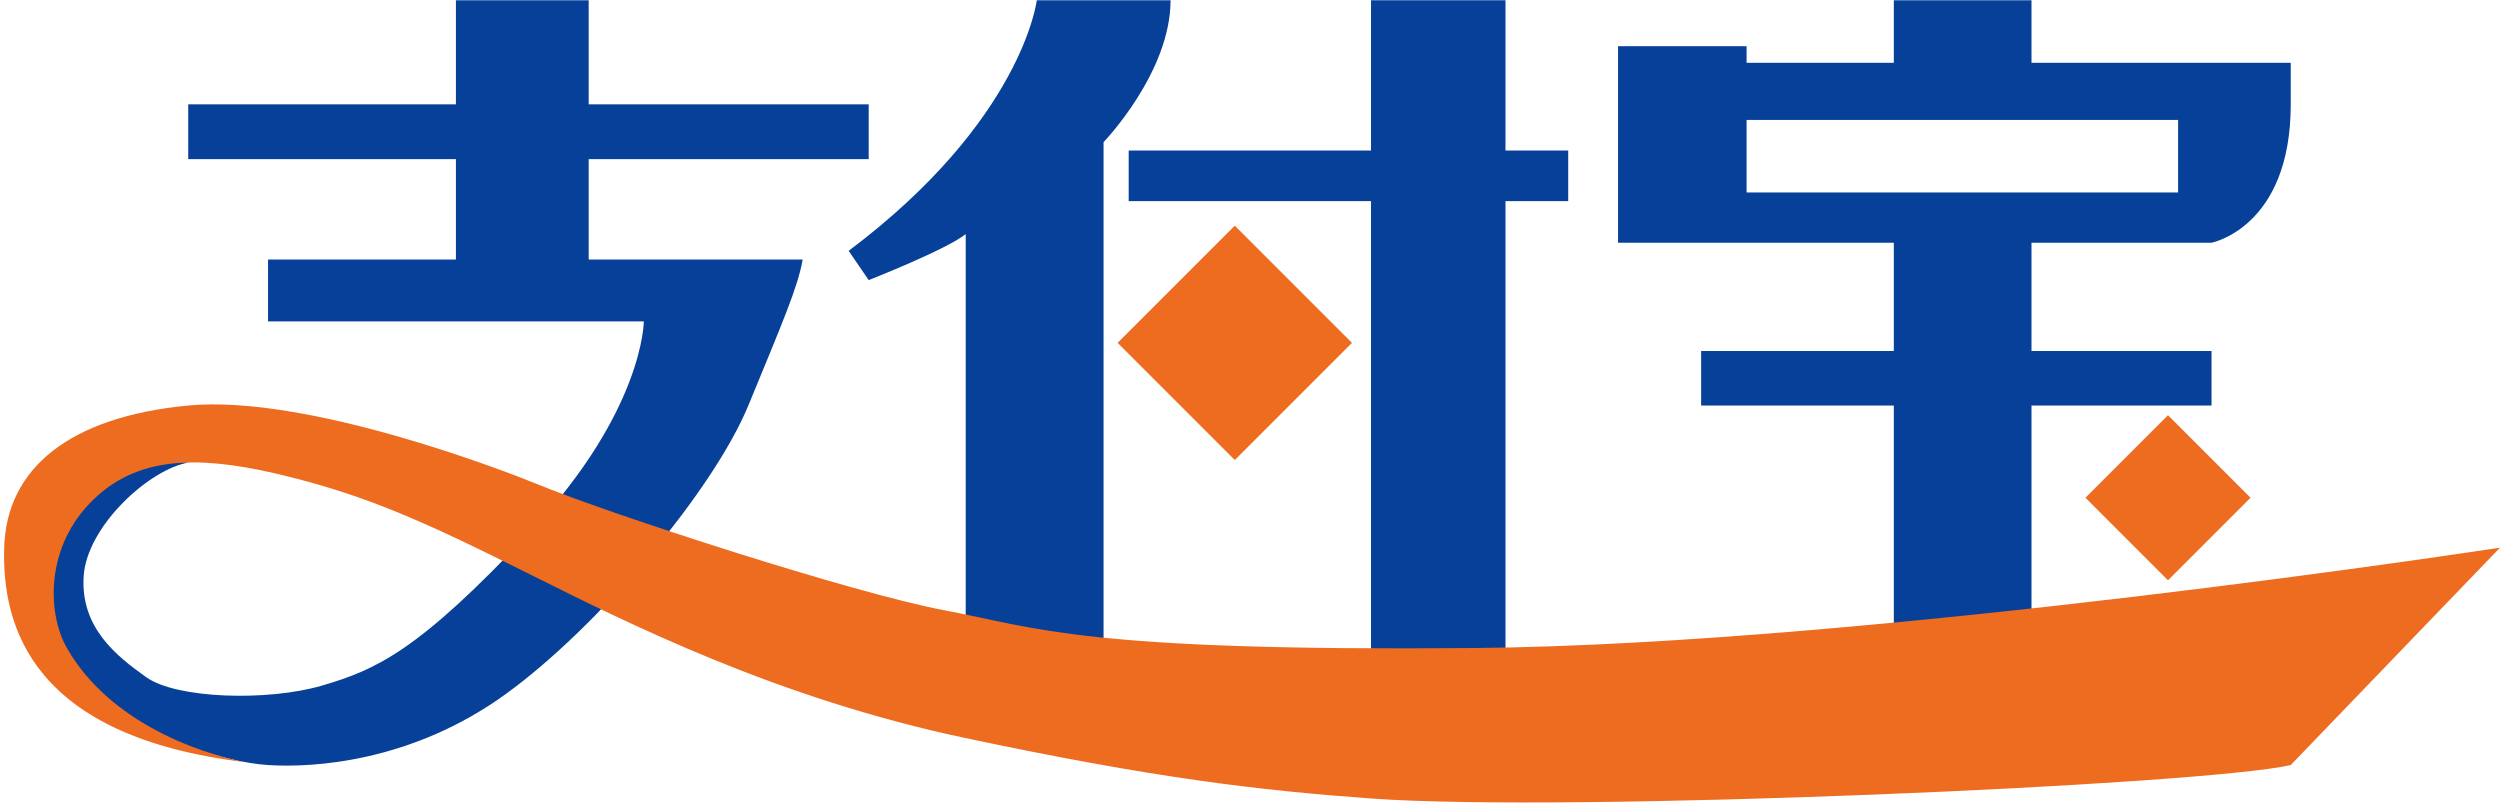
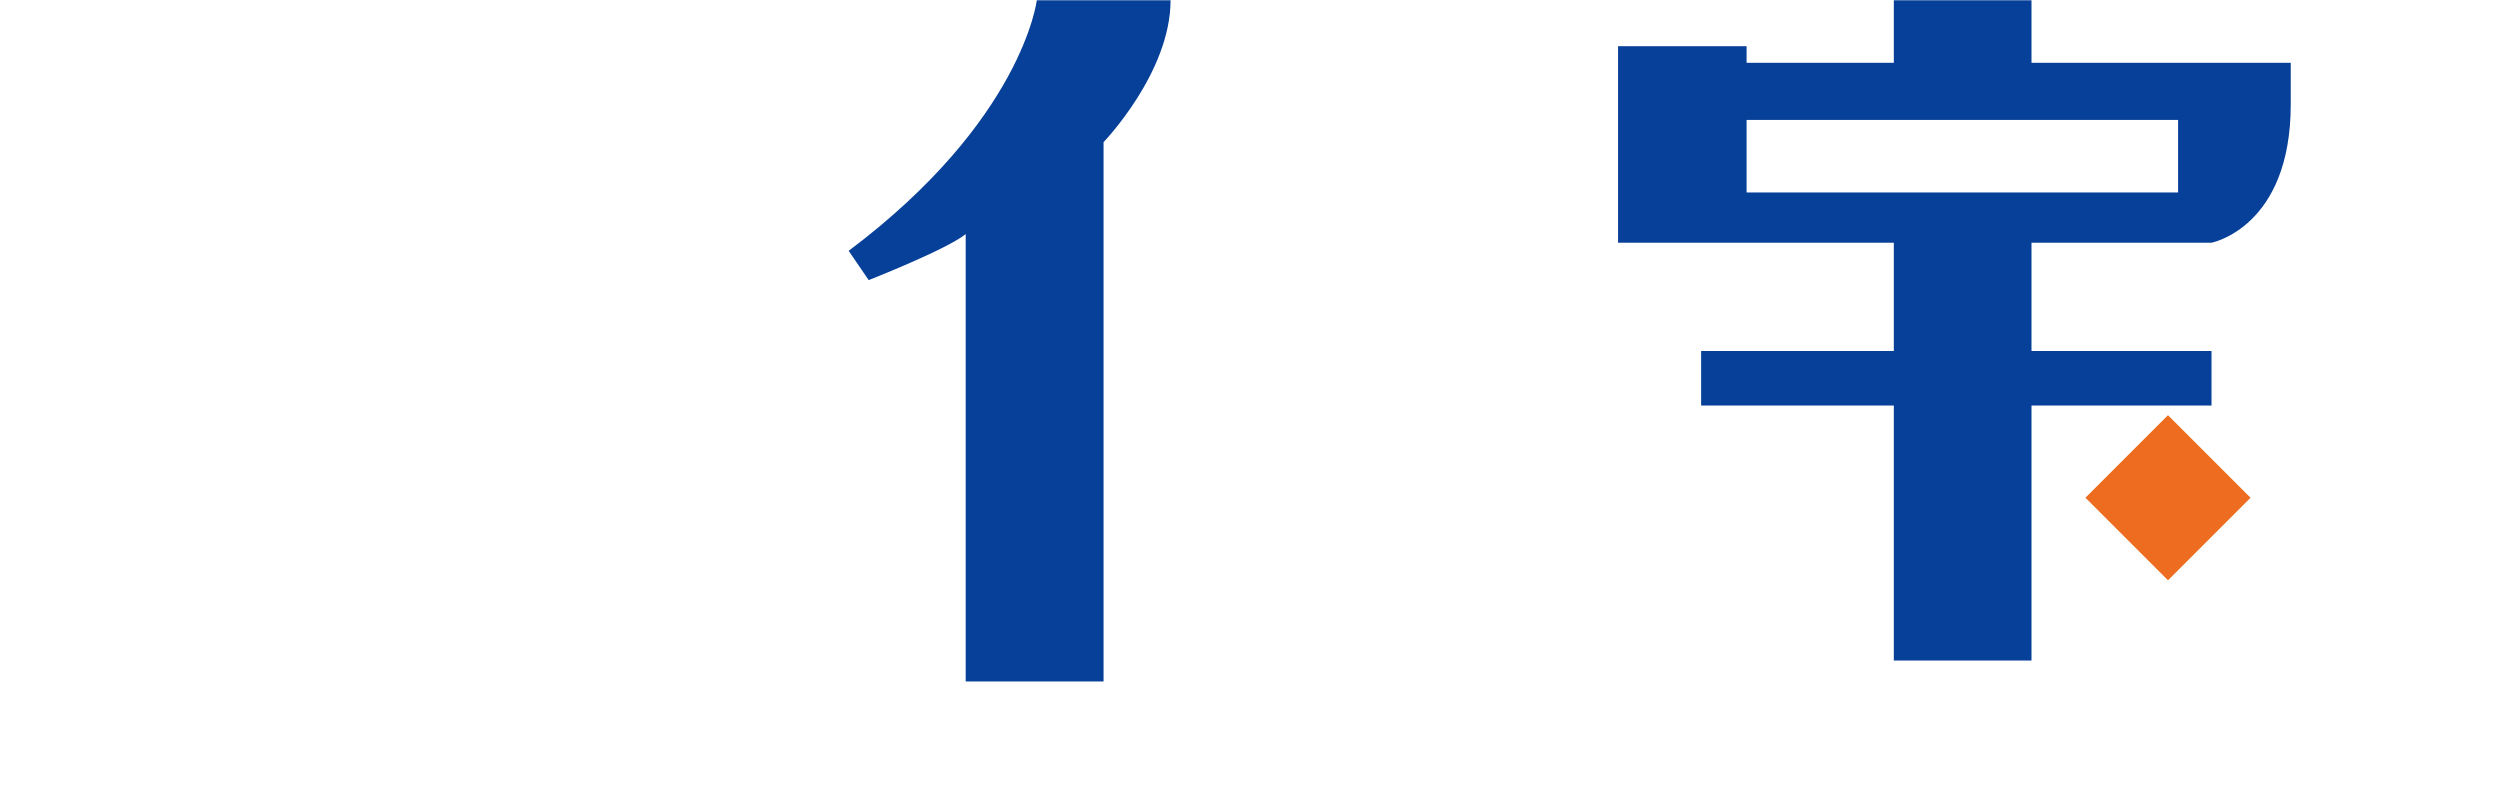
<svg xmlns="http://www.w3.org/2000/svg" width="448.5" height="145.5" x="0" y="0" enable-background="new 0 0 448.5 145.5" version="1.1" viewBox="0 0 448.5 145.5" xml:space="preserve">
  <switch>
    <g>
      <g id="椭圆_2_1_">
-         <path fill="#074098" fill-rule="evenodd" d="M105.611,0.046h-23.82v18.673H33.767v9.824h48.024v18.012 H48.086v11.107H115.5c0,0-0.001,15.927-20.25,37.588c-20.249,21.661-27.836,24.915-37.5,27.75c-9.664,2.835-26.037,2.38-31.5-1.5 c-5.463-3.88-11.751-8.9-11.25-18c0.501-9.1,11.884-19.412,18.877-20.523c0,0-20.044-2.206-24.544,18.106 c-3.455,15.596,6.602,23.258,12.417,27.167s18.19,8.475,26.336,9c8.146,0.525,25.84-0.552,42.664-12.75 c16.823-12.198,37.282-36.662,43.5-51.75c6.218-15.088,8.91-21.331,9.75-26.195h-38.389V28.543h50.234v-9.824h-50.234V0.046" clip-rule="evenodd" />
        <path fill="#074098" fill-rule="evenodd" d="M186,0.046c0,0-2.498,21.476-33.75,44.954l3.595,5.25 c0,0,13.926-5.466,17.401-8.25v80.25h24.732V25.5c0,0,12.021-12.461,12.022-25.454H186z" clip-rule="evenodd" />
-         <polygon fill="#074098" fill-rule="evenodd" points="245.961 .046 245.961 27.004 202.485 27.004 202.485 36.082 245.961 36.082 245.961 121.5 270.083 121.5 270.083 36.082 281.338 36.082 281.338 27.004 270.083 27.004 270.083 .046" clip-rule="evenodd" />
        <path fill="#074098" fill-rule="evenodd" d="M364.452,0.046v11.216h46.508v7.456 c0,22.097-14.212,24.825-14.212,24.825h-32.296v19.421h32.296v9.786h-32.296v45.75H339.75V72.75h-34.568v-9.786h34.568V43.543 h-49.471V8.289h23.06v2.973h26.412V0.046H364.452z M313.338,21.521V34.53h77.412V21.521H313.338z" clip-rule="evenodd" />
      </g>
      <g id="椭圆_1_1_">
-         <path fill="#ED6C1F" fill-rule="evenodd" d="M44.099,136.744c0,0-22.471-3.673-32.099-20.494 C8.33,109.839,7.958,97,18,88.5c8.357-7.074,19.518-6.553,33.75-3c14.232,3.553,24.419,8.078,42.75,17.25 c18.486,9.25,44.916,22.501,78.656,29.647c33.741,7.146,52.273,9.357,72.805,10.853c35.377,2.577,149.409-2.407,164.998-6 l37.541-39c0,0-112.934,17.355-183.75,18c-70.816,0.645-78.784-3.66-95.25-6.75c-16.466-3.09-59.859-17.214-72.75-22.5 c-6.296-2.582-41.73-16.265-62.983-14.25S1.155,83.992,0.75,98.25S5.809,132.166,44.099,136.744z" clip-rule="evenodd" />
-         <rect width="29.734" height="29.734" x="206.624" y="46.661" fill="#ED6C1F" fill-rule="evenodd" clip-rule="evenodd" transform="matrix(-0.707 0.707 -0.707 -0.707 421.616 -51.584)" />
        <rect width="20.945" height="20.945" x="378.414" y="78.855" fill="#ED6C1F" fill-rule="evenodd" clip-rule="evenodd" transform="matrix(-0.707 0.707 -0.707 -0.707 727.034 -122.493)" />
      </g>
    </g>
  </switch>
</svg>